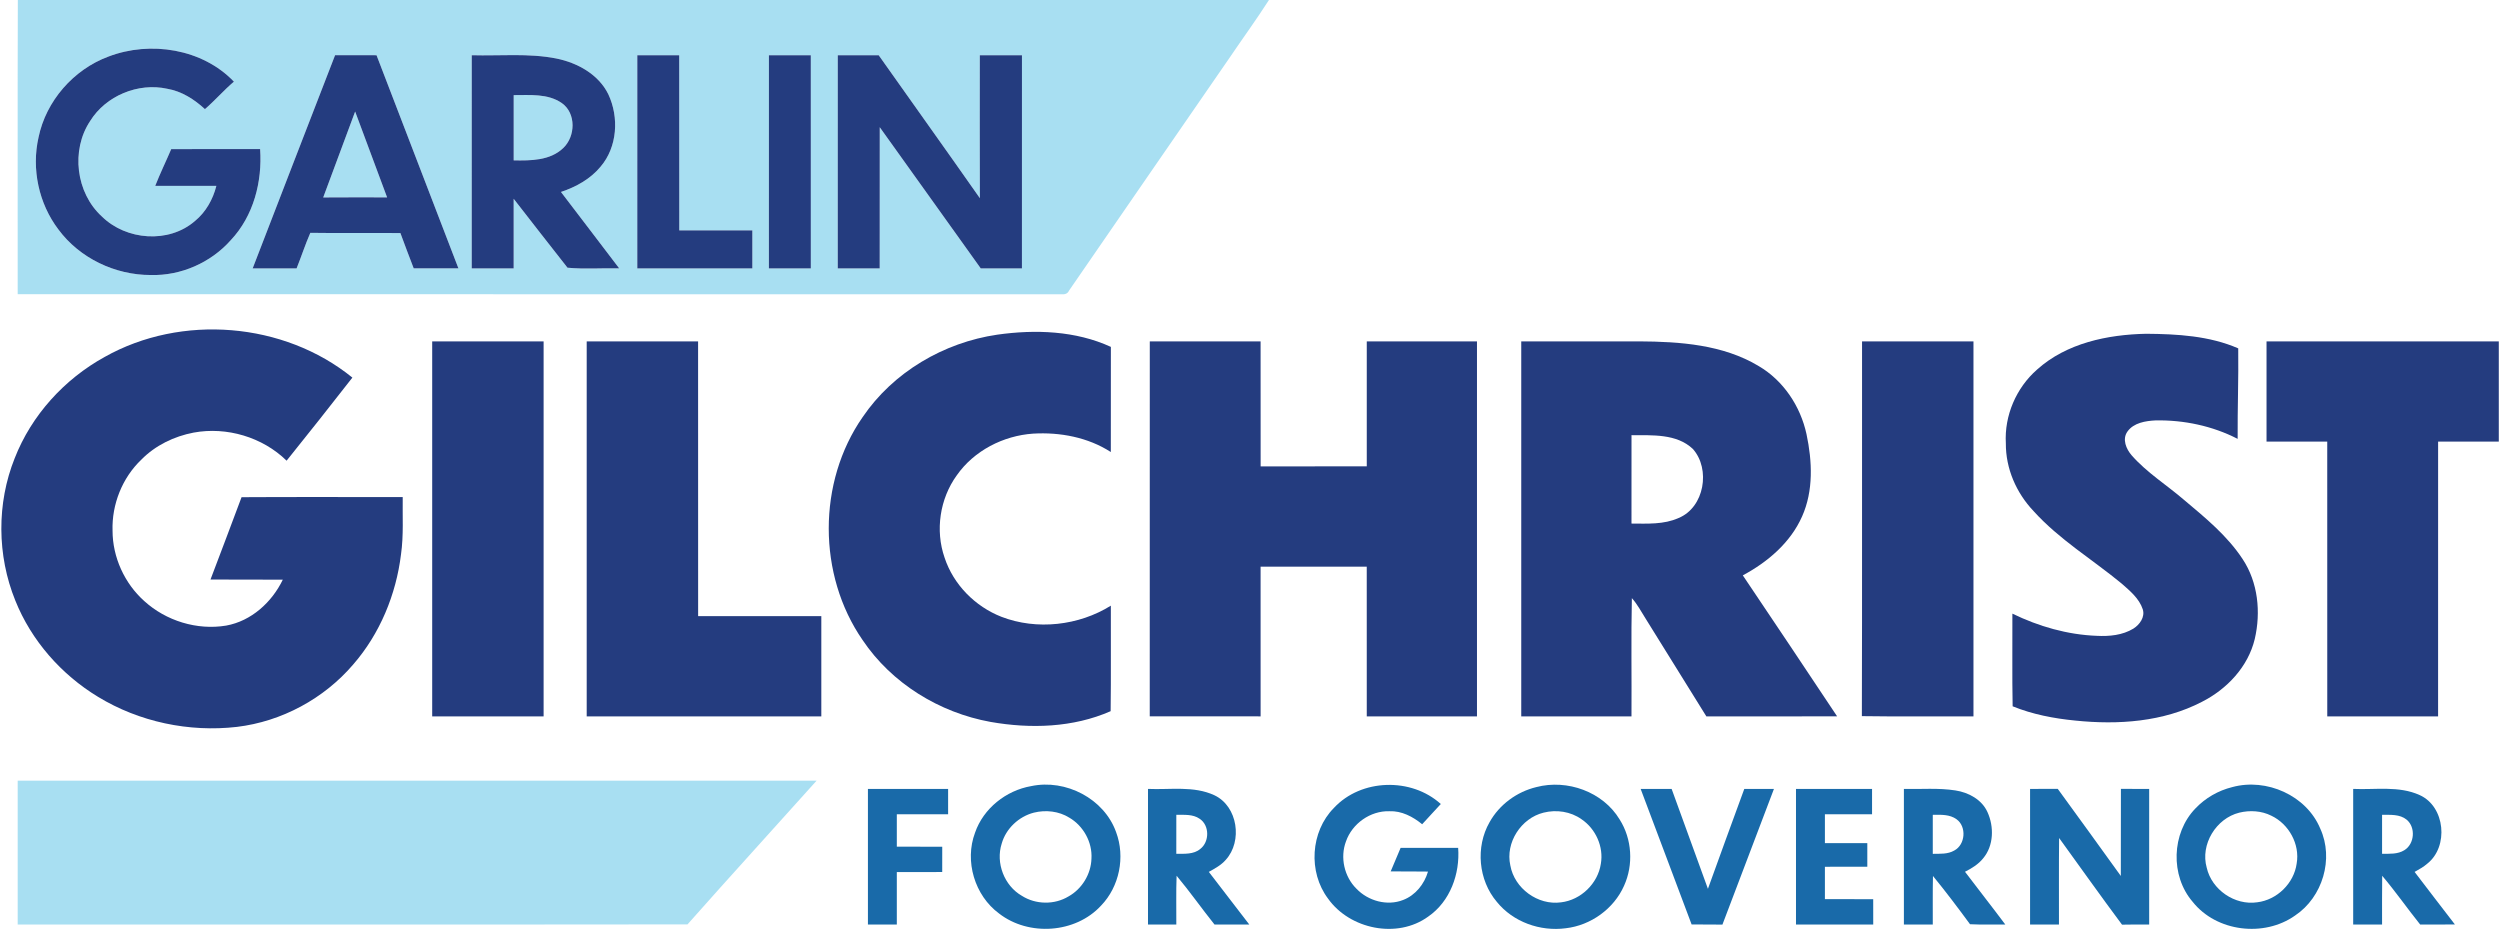
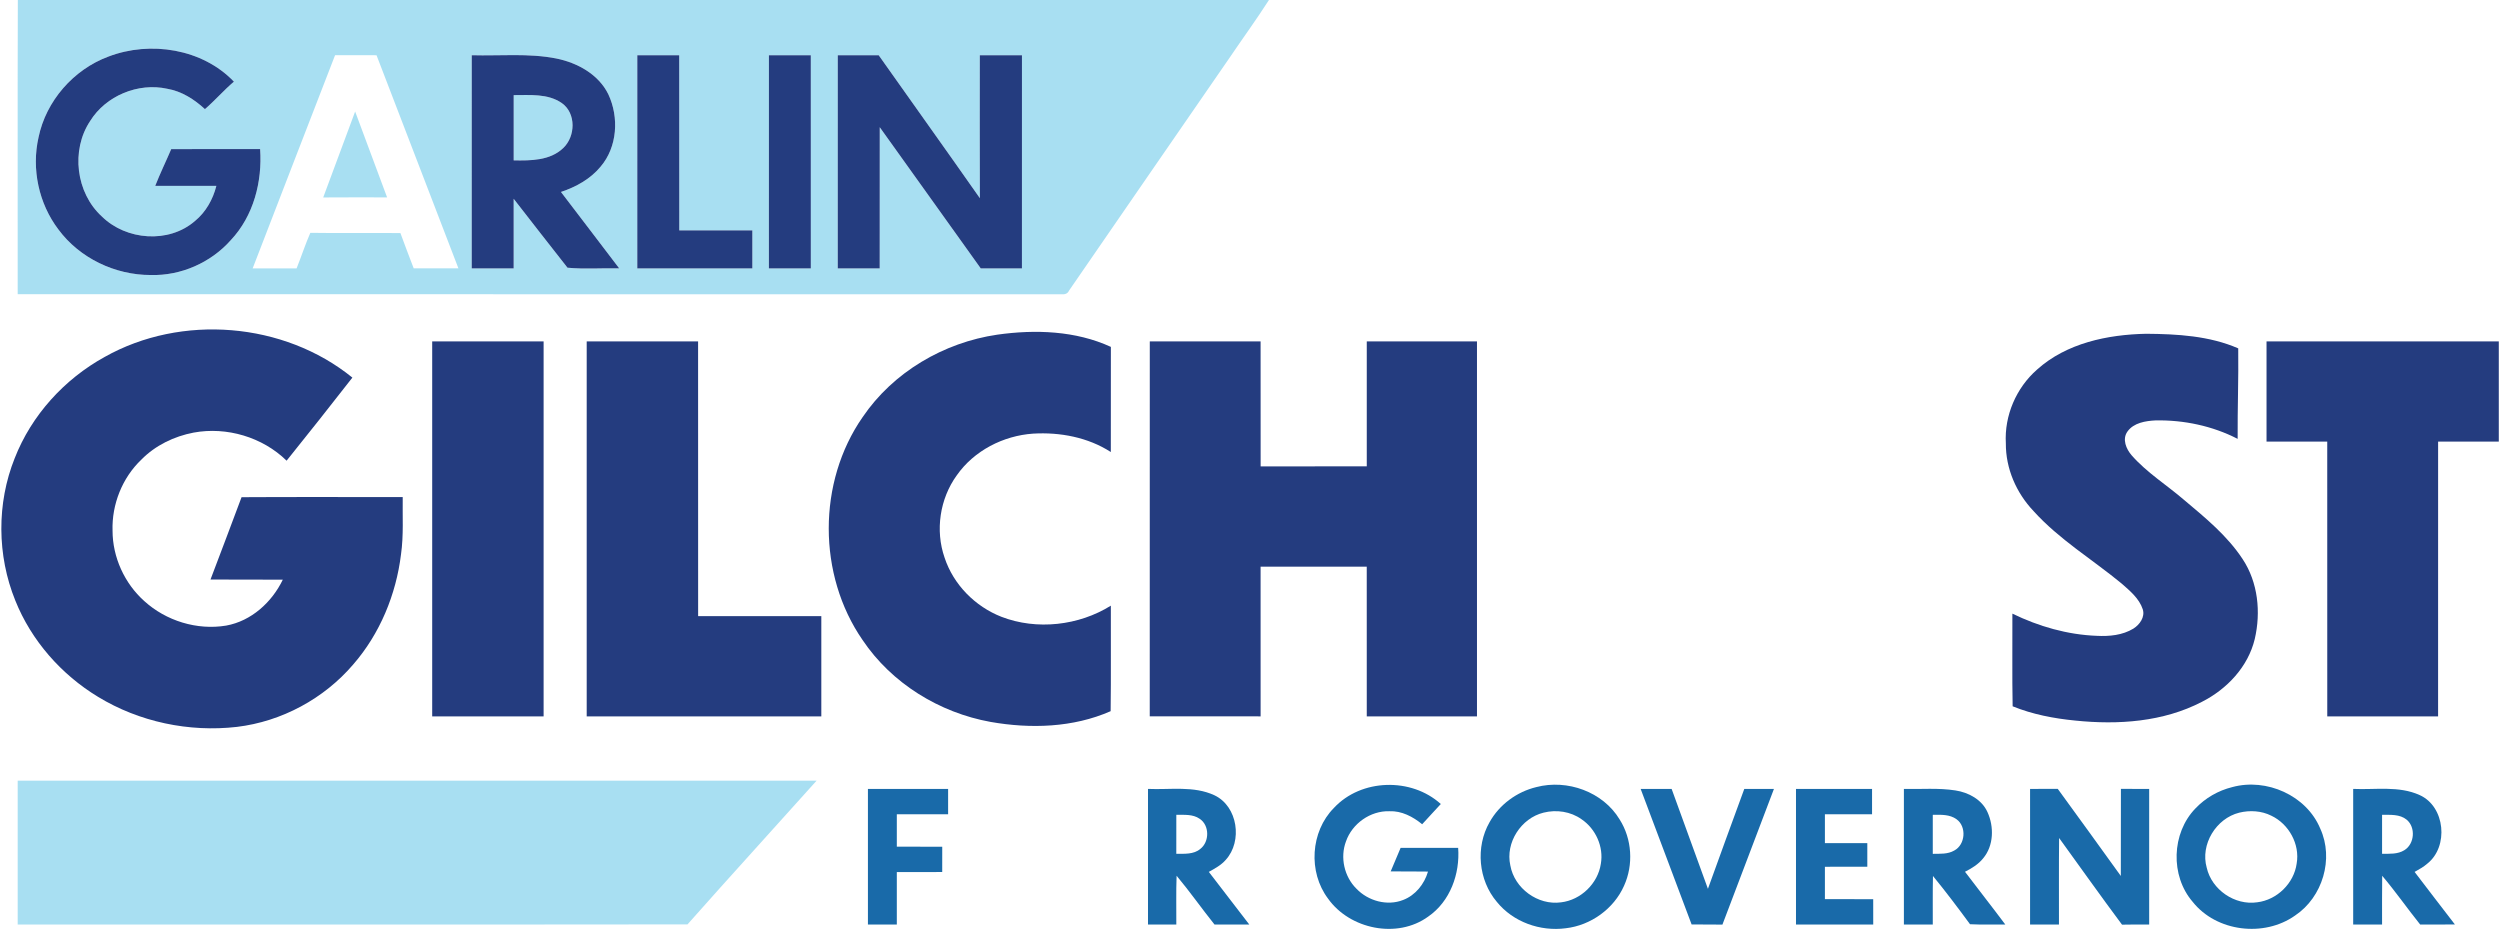
<svg xmlns="http://www.w3.org/2000/svg" width="1060pt" height="394pt" viewBox="0 0 1060 394">
  <g id="#a8dff2ff">
    <path fill="#a8dff2" opacity="1.00" d=" M 7.56 0.00 L 538.04 0.00 C 532.72 8.29 526.91 16.25 521.39 24.41 C 498.68 57.36 475.91 90.28 453.24 123.26 C 452.69 124.57 451.39 124.90 450.10 124.76 C 302.57 124.74 155.04 124.76 7.50 124.75 C 7.53 83.17 7.42 41.58 7.56 0.00 M 45.94 24.00 C 31.18 29.49 19.53 42.77 16.34 58.23 C 13.30 71.65 16.43 86.32 24.76 97.28 C 33.76 109.47 48.84 116.64 63.92 116.61 C 76.68 116.97 89.37 111.38 97.83 101.85 C 107.50 91.59 111.26 77.04 110.29 63.21 C 97.73 63.21 85.16 63.18 72.60 63.22 C 70.38 68.43 67.88 73.52 65.82 78.80 C 74.46 78.80 83.10 78.79 91.74 78.80 C 90.29 84.52 87.28 89.93 82.67 93.70 C 71.56 103.36 53.50 101.94 43.19 91.79 C 32.18 81.77 29.98 63.69 38.22 51.31 C 44.89 40.57 58.61 34.92 70.92 37.64 C 77.04 38.69 82.39 42.12 86.89 46.27 C 91.17 42.58 94.87 38.28 99.18 34.62 C 85.83 20.65 63.68 17.19 45.94 24.00 M 142.07 23.41 C 130.35 53.51 118.80 83.67 107.13 113.79 C 113.34 113.81 119.54 113.78 125.75 113.81 C 127.76 108.80 129.42 103.66 131.58 98.72 C 144.31 98.92 157.04 98.71 169.77 98.82 C 171.62 103.82 173.48 108.81 175.41 113.78 C 181.73 113.81 188.05 113.80 194.37 113.78 C 182.83 83.65 171.19 53.55 159.65 23.42 C 153.79 23.42 147.93 23.44 142.07 23.41 M 200.02 23.42 C 199.98 53.55 200.00 83.67 200.01 113.80 C 205.94 113.79 211.86 113.80 217.79 113.79 C 217.80 103.95 217.80 94.12 217.79 84.28 C 225.38 94.04 232.97 103.80 240.62 113.51 C 247.81 114.19 255.24 113.63 262.52 113.76 C 254.36 102.92 246.03 92.21 237.84 81.39 C 244.21 79.27 250.34 75.90 254.66 70.65 C 261.79 62.30 262.51 49.71 257.93 39.98 C 253.80 31.53 244.84 26.63 235.92 24.81 C 224.09 22.47 211.98 23.76 200.02 23.42 M 270.22 23.43 C 270.19 53.55 270.21 83.67 270.21 113.79 C 286.47 113.81 302.73 113.79 318.99 113.80 C 319.01 108.43 319.00 103.06 318.99 97.69 C 308.67 97.68 298.34 97.68 288.01 97.69 C 287.97 72.93 288.03 48.17 287.98 23.42 C 282.06 23.43 276.14 23.42 270.22 23.43 M 326.02 23.42 C 325.98 53.54 326.00 83.67 326.01 113.80 C 331.94 113.79 337.86 113.80 343.79 113.79 C 343.79 83.67 343.81 53.55 343.78 23.43 C 337.86 23.42 331.94 23.43 326.02 23.42 M 355.22 23.43 C 355.19 53.55 355.21 83.67 355.21 113.79 C 361.13 113.80 367.06 113.79 372.99 113.80 C 373.02 93.84 372.98 73.88 373.01 53.93 C 387.29 73.88 401.59 93.82 415.84 113.80 C 421.66 113.79 427.48 113.80 433.30 113.79 C 433.34 83.68 433.31 53.56 433.31 23.44 C 427.35 23.41 421.39 23.42 415.44 23.44 C 415.43 43.64 415.39 63.83 415.46 84.03 C 401.26 63.76 386.84 43.64 372.57 23.43 C 366.78 23.42 361.00 23.42 355.22 23.43 Z" />
    <path fill="#a8dff2" opacity="1.00" d=" M 217.80 40.33 C 224.66 40.36 232.27 39.57 238.22 43.71 C 244.35 48.03 244.02 57.88 238.80 62.78 C 233.25 68.12 225.01 68.13 217.80 68.00 C 217.79 58.77 217.80 49.55 217.80 40.33 Z" />
    <path fill="#a8dff2" opacity="1.00" d=" M 150.58 47.29 C 155.09 59.43 159.61 71.56 164.13 83.69 C 155.10 83.69 146.07 83.64 137.04 83.72 C 141.54 71.57 146.09 59.44 150.58 47.29 Z" />
    <path fill="#a8dff2" opacity="1.00" d=" M 7.50 331.00 C 120.41 331.00 233.33 331.00 346.24 331.00 C 328.03 351.34 309.60 371.50 291.50 391.94 C 196.83 392.07 102.17 391.96 7.50 392.00 C 7.50 371.67 7.50 351.33 7.50 331.00 Z" />
  </g>
  <g id="#243c7fff">
    <path fill="#243c7f" opacity="1.00" d=" M 45.94 24.00 C 63.68 17.19 85.83 20.65 99.18 34.62 C 94.87 38.28 91.17 42.58 86.89 46.27 C 82.39 42.12 77.04 38.69 70.92 37.64 C 58.61 34.92 44.89 40.57 38.22 51.31 C 29.98 63.69 32.18 81.77 43.19 91.79 C 53.50 101.94 71.56 103.36 82.67 93.70 C 87.28 89.93 90.29 84.52 91.74 78.80 C 83.10 78.79 74.46 78.80 65.82 78.80 C 67.88 73.52 70.38 68.43 72.60 63.22 C 85.16 63.18 97.73 63.21 110.29 63.21 C 111.26 77.04 107.50 91.59 97.83 101.85 C 89.37 111.38 76.68 116.97 63.92 116.61 C 48.84 116.64 33.76 109.47 24.76 97.28 C 16.43 86.32 13.30 71.65 16.34 58.23 C 19.53 42.77 31.18 29.49 45.94 24.00 Z" />
-     <path fill="#243c7f" opacity="1.00" d=" M 142.07 23.41 C 147.93 23.44 153.79 23.42 159.65 23.42 C 171.19 53.55 182.83 83.65 194.37 113.78 C 188.05 113.80 181.73 113.81 175.41 113.78 C 173.48 108.81 171.62 103.82 169.77 98.82 C 157.04 98.71 144.31 98.92 131.58 98.72 C 129.42 103.66 127.76 108.80 125.75 113.81 C 119.54 113.78 113.34 113.81 107.13 113.79 C 118.80 83.67 130.35 53.51 142.07 23.41 M 150.58 47.29 C 146.09 59.44 141.54 71.57 137.04 83.72 C 146.07 83.64 155.10 83.69 164.13 83.69 C 159.61 71.56 155.09 59.43 150.58 47.29 Z" />
    <path fill="#243c7f" opacity="1.00" d=" M 200.02 23.42 C 211.98 23.76 224.09 22.47 235.92 24.81 C 244.84 26.63 253.80 31.53 257.93 39.98 C 262.51 49.71 261.79 62.30 254.66 70.65 C 250.34 75.90 244.21 79.27 237.84 81.39 C 246.03 92.21 254.36 102.92 262.52 113.76 C 255.24 113.63 247.81 114.19 240.62 113.51 C 232.97 103.80 225.38 94.04 217.79 84.28 C 217.80 94.12 217.80 103.95 217.79 113.79 C 211.86 113.80 205.94 113.79 200.01 113.80 C 200.00 83.67 199.98 53.55 200.02 23.42 M 217.80 40.33 C 217.80 49.55 217.79 58.77 217.80 68.00 C 225.01 68.13 233.25 68.12 238.80 62.78 C 244.02 57.88 244.35 48.03 238.22 43.71 C 232.27 39.57 224.66 40.36 217.80 40.33 Z" />
    <path fill="#243c7f" opacity="1.00" d=" M 270.22 23.43 C 276.14 23.42 282.06 23.43 287.98 23.42 C 288.03 48.17 287.97 72.93 288.01 97.69 C 298.34 97.68 308.67 97.68 318.99 97.69 C 319.00 103.06 319.01 108.43 318.99 113.80 C 302.73 113.79 286.47 113.81 270.21 113.79 C 270.21 83.67 270.19 53.55 270.22 23.43 Z" />
    <path fill="#243c7f" opacity="1.00" d=" M 326.02 23.42 C 331.94 23.43 337.86 23.42 343.78 23.43 C 343.81 53.55 343.79 83.67 343.79 113.79 C 337.86 113.80 331.94 113.79 326.01 113.80 C 326.00 83.67 325.98 53.54 326.02 23.42 Z" />
    <path fill="#243c7f" opacity="1.00" d=" M 355.22 23.43 C 361.00 23.42 366.78 23.42 372.57 23.43 C 386.84 43.64 401.26 63.76 415.46 84.03 C 415.39 63.83 415.43 43.64 415.44 23.44 C 421.39 23.42 427.35 23.41 433.31 23.44 C 433.31 53.56 433.34 83.68 433.30 113.79 C 427.48 113.80 421.66 113.79 415.84 113.80 C 401.59 93.82 387.29 73.88 373.01 53.93 C 372.98 73.88 373.02 93.84 372.99 113.80 C 367.06 113.79 361.13 113.80 355.21 113.79 C 355.21 83.67 355.19 53.55 355.22 23.43 Z" />
    <path fill="#243c7f" opacity="1.00" d=" M 44.37 151.35 C 76.93 133.02 120.36 136.55 149.41 160.10 C 140.22 171.93 130.89 183.64 121.52 195.33 C 111.32 185.33 96.12 180.84 82.11 183.42 C 73.83 185.00 65.87 188.83 59.93 194.89 C 51.84 202.59 47.37 213.86 47.72 225.00 C 47.73 236.24 52.78 247.35 61.16 254.84 C 70.40 263.25 83.54 267.31 95.90 265.25 C 106.56 263.32 115.29 255.36 119.91 245.78 C 109.69 245.69 99.47 245.82 89.25 245.72 C 93.65 234.08 98.09 222.47 102.42 210.81 C 125.19 210.67 147.97 210.78 170.75 210.76 C 170.63 218.85 171.17 226.99 170.03 235.03 C 167.94 252.11 161.08 268.72 149.75 281.75 C 137.35 296.25 119.43 305.92 100.47 308.20 C 80.16 310.54 59.06 306.11 41.57 295.46 C 25.97 286.00 13.27 271.59 6.48 254.60 C -1.27 235.50 -1.44 213.41 6.24 194.26 C 13.37 176.04 27.28 160.76 44.37 151.35 Z" />
    <path fill="#243c7f" opacity="1.00" d=" M 422.84 141.90 C 438.93 139.63 456.04 140.20 471.01 147.08 C 470.98 161.94 471.02 176.80 470.99 191.66 C 461.29 185.41 449.44 183.18 438.03 183.86 C 425.38 184.73 412.97 191.08 405.65 201.57 C 398.48 211.48 396.48 224.88 400.50 236.44 C 404.25 247.86 413.45 257.16 424.60 261.52 C 439.60 267.31 457.41 265.28 471.00 256.80 C 470.94 271.71 471.11 286.63 470.91 301.54 C 454.99 308.54 436.91 309.07 419.99 306.09 C 398.31 302.17 378.05 289.74 365.72 271.35 C 346.64 243.75 346.57 204.42 365.76 176.86 C 378.70 157.78 400.15 145.22 422.84 141.90 Z" />
    <path fill="#243c7f" opacity="1.00" d=" M 863.71 156.70 C 876.22 145.46 893.60 141.86 909.97 141.52 C 923.15 141.63 936.75 142.37 949.01 147.71 C 949.18 160.50 948.68 173.29 948.76 186.08 C 938.08 180.58 925.96 178.04 913.98 178.25 C 909.71 178.47 904.70 179.24 902.04 182.97 C 899.72 186.22 901.50 190.39 903.83 193.07 C 910.28 200.42 918.68 205.62 926.04 211.96 C 935.05 219.53 944.37 227.14 950.89 237.08 C 957.42 246.93 958.66 259.58 956.02 270.92 C 953.21 282.70 944.25 292.18 933.64 297.56 C 917.22 306.12 898.04 307.40 879.91 305.52 C 870.85 304.64 861.82 302.91 853.36 299.47 C 853.10 286.38 853.32 273.27 853.25 260.18 C 864.40 265.61 876.59 269.12 889.03 269.59 C 894.32 269.87 899.96 269.35 904.58 266.52 C 907.23 264.84 909.56 261.64 908.54 258.36 C 907.01 253.72 903.07 250.50 899.53 247.39 C 887.11 237.14 873.08 228.73 862.22 216.69 C 854.91 208.99 850.40 198.66 850.48 187.97 C 849.80 176.22 854.88 164.44 863.71 156.70 Z" />
    <path fill="#243c7f" opacity="1.00" d=" M 183.25 144.76 C 199.00 144.75 214.75 144.75 230.49 144.76 C 230.50 197.76 230.51 250.75 230.49 303.75 C 214.74 303.75 199.00 303.76 183.25 303.75 C 183.24 250.75 183.25 197.75 183.25 144.76 Z" />
    <path fill="#243c7f" opacity="1.00" d=" M 248.76 144.76 C 264.50 144.74 280.25 144.75 295.99 144.75 C 296.01 183.58 295.99 222.41 296.01 261.25 C 313.42 261.25 330.83 261.24 348.24 261.25 C 348.25 275.42 348.26 289.58 348.24 303.75 C 315.08 303.75 281.92 303.75 248.76 303.75 C 248.74 250.75 248.75 197.75 248.76 144.76 Z" />
    <path fill="#243c7f" opacity="1.00" d=" M 487.51 144.76 C 503.17 144.74 518.83 144.76 534.49 144.75 C 534.52 162.42 534.48 180.09 534.51 197.75 C 549.51 197.73 564.51 197.77 579.51 197.73 C 579.50 180.07 579.48 162.41 579.51 144.75 C 595.09 144.75 610.67 144.74 626.24 144.76 C 626.25 197.75 626.26 250.75 626.24 303.75 C 610.66 303.76 595.09 303.75 579.51 303.75 C 579.49 282.59 579.50 261.42 579.50 240.26 C 564.50 240.25 549.50 240.23 534.49 240.27 C 534.51 261.42 534.50 282.58 534.50 303.74 C 518.83 303.75 503.16 303.77 487.49 303.73 C 487.51 250.74 487.49 197.75 487.51 144.76 Z" />
-     <path fill="#243c7f" opacity="1.00" d=" M 645.01 144.75 C 661.67 144.74 678.34 144.76 695.01 144.74 C 712.27 144.84 730.56 146.10 745.70 155.22 C 756.20 161.39 763.40 172.27 765.96 184.08 C 768.39 195.55 768.97 208.04 764.08 218.98 C 759.16 230.09 749.49 238.32 738.95 243.95 C 752.34 263.83 765.66 283.76 778.93 303.72 C 760.45 303.79 741.98 303.74 723.50 303.75 C 714.88 289.95 706.34 276.10 697.75 262.30 C 695.87 259.35 694.26 256.21 691.91 253.61 C 691.55 270.32 691.86 287.04 691.75 303.75 C 676.17 303.76 660.59 303.74 645.01 303.76 C 644.99 250.75 645.00 197.75 645.01 144.75 M 691.76 184.51 C 691.75 197.00 691.75 209.50 691.75 221.99 C 698.44 222.01 705.45 222.46 711.70 219.64 C 722.68 215.17 725.38 198.88 717.76 190.34 C 710.85 183.81 700.56 184.59 691.76 184.51 Z" />
-     <path fill="#243c7f" opacity="1.00" d=" M 789.51 144.76 C 805.25 144.75 821.00 144.74 836.75 144.76 C 836.75 197.75 836.75 250.75 836.75 303.75 C 820.98 303.69 805.20 303.89 789.43 303.64 C 789.59 250.68 789.45 197.72 789.51 144.76 Z" />
    <path fill="#243c7f" opacity="1.00" d=" M 961.01 144.75 C 993.83 144.75 1026.66 144.74 1059.49 144.76 C 1059.50 158.92 1059.50 173.08 1059.49 187.24 C 1050.91 187.26 1042.33 187.24 1033.76 187.25 C 1033.74 226.08 1033.76 264.92 1033.75 303.75 C 1018.08 303.75 1002.42 303.75 986.76 303.75 C 986.74 264.92 986.76 226.08 986.75 187.25 C 978.16 187.24 969.58 187.25 961.01 187.25 C 960.99 173.08 961.00 158.92 961.01 144.75 Z" />
  </g>
  <g id="#196aa9ff">
-     <path fill="#196aa9" opacity="1.00" d=" M 437.22 333.31 C 451.85 330.21 468.19 338.61 473.24 352.87 C 477.16 363.36 474.64 375.92 466.84 383.99 C 456.00 395.77 436.18 397.09 423.61 387.33 C 413.25 379.71 408.89 365.11 413.42 353.06 C 416.97 342.76 426.58 335.16 437.22 333.31 M 438.37 344.56 C 431.98 346.20 426.52 351.30 424.72 357.69 C 422.09 365.87 425.80 375.56 433.28 379.83 C 439.15 383.57 447.07 383.70 453.04 380.09 C 458.77 376.91 462.59 370.60 462.78 364.06 C 463.20 357.12 459.37 350.18 453.39 346.69 C 448.96 343.92 443.39 343.31 438.37 344.56 Z" />
    <path fill="#196aa9" opacity="1.00" d=" M 565.57 342.57 C 577.13 330.12 598.39 329.56 610.90 340.90 C 608.21 343.72 605.67 346.66 603.00 349.48 C 599.08 346.27 594.28 343.74 589.07 343.96 C 581.04 343.73 573.33 349.18 570.70 356.74 C 568.12 363.54 569.96 371.73 575.14 376.82 C 580.07 382.00 588.17 384.26 594.92 381.59 C 600.14 379.61 603.94 374.83 605.47 369.55 C 600.20 369.44 594.92 369.54 589.65 369.48 C 591.06 366.16 592.44 362.82 593.86 359.50 C 601.99 359.50 610.13 359.49 618.26 359.50 C 619.08 370.50 614.86 382.23 605.56 388.63 C 592.46 398.18 572.33 394.03 563.09 381.01 C 554.60 369.76 555.64 352.60 565.57 342.57 Z" />
    <path fill="#196aa9" opacity="1.00" d=" M 651.43 333.72 C 664.50 330.30 679.65 335.71 686.71 347.43 C 691.99 355.71 692.66 366.66 688.59 375.58 C 684.26 385.36 674.47 392.37 663.87 393.58 C 653.06 395.02 641.56 390.94 634.65 382.38 C 626.82 373.18 625.56 359.11 631.56 348.64 C 635.71 341.15 643.14 335.72 651.43 333.72 M 654.48 344.56 C 644.93 346.91 638.21 357.27 640.38 366.95 C 642.10 376.68 652.07 383.97 661.88 382.59 C 670.28 381.62 677.51 374.61 678.76 366.25 C 680.02 359.05 676.59 351.42 670.57 347.36 C 665.96 344.07 659.91 343.19 654.48 344.56 Z" />
    <path fill="#196aa9" opacity="1.00" d=" M 946.48 333.73 C 960.99 329.77 977.94 337.24 983.79 351.33 C 989.66 364.13 984.78 380.41 973.12 388.18 C 959.98 397.51 939.80 395.12 929.70 382.38 C 920.15 371.33 920.71 353.26 930.86 342.78 C 935.05 338.35 940.56 335.19 946.48 333.73 M 949.44 344.57 C 939.60 347.02 932.86 358.06 935.65 367.91 C 937.78 377.26 947.57 383.99 957.07 382.57 C 965.47 381.55 972.64 374.53 973.79 366.14 C 975.23 357.96 970.47 349.36 963.03 345.85 C 958.86 343.76 953.93 343.47 949.44 344.57 Z" />
    <path fill="#196aa9" opacity="1.00" d=" M 368.00 334.50 C 379.33 334.50 390.66 334.50 402.00 334.50 C 402.00 338.08 402.00 341.66 402.00 345.25 C 394.75 345.25 387.50 345.24 380.25 345.25 C 380.24 349.83 380.25 354.41 380.25 358.99 C 386.66 359.01 393.08 358.98 399.51 359.01 C 399.50 362.59 399.50 366.16 399.50 369.74 C 393.08 369.76 386.67 369.74 380.25 369.76 C 380.24 377.17 380.25 384.58 380.25 392.00 C 376.16 392.00 372.08 392.00 368.00 392.00 C 368.00 372.83 368.00 353.67 368.00 334.50 Z" />
    <path fill="#196aa9" opacity="1.00" d=" M 486.75 334.50 C 496.12 334.92 506.12 333.10 514.91 337.19 C 524.84 341.88 526.92 356.69 519.72 364.58 C 517.77 366.83 515.10 368.25 512.54 369.68 C 518.29 377.09 523.94 384.58 529.69 391.99 C 524.78 392.01 519.87 391.99 514.96 392.01 C 509.50 385.19 504.48 378.02 498.88 371.32 C 498.61 378.21 498.81 385.10 498.76 391.99 C 494.75 392.00 490.75 392.00 486.75 391.99 C 486.75 372.83 486.75 353.67 486.75 334.50 M 498.76 345.48 C 498.74 351.00 498.75 356.51 498.75 362.02 C 502.18 361.98 506.13 362.33 508.93 359.94 C 512.87 356.93 512.88 349.92 508.65 347.16 C 505.78 345.14 502.07 345.53 498.76 345.48 Z" />
    <path fill="#196aa9" opacity="1.00" d=" M 695.64 334.51 C 700.01 334.49 704.39 334.50 708.77 334.50 C 713.89 348.62 719.01 362.75 724.16 376.86 C 729.28 362.73 734.38 348.60 739.58 334.50 C 743.77 334.50 747.96 334.49 752.15 334.51 C 744.86 353.68 737.62 372.87 730.31 392.03 C 725.95 391.97 721.59 392.03 717.24 391.96 C 710.09 372.79 702.81 353.67 695.64 334.51 Z" />
    <path fill="#196aa9" opacity="1.00" d=" M 761.50 334.50 C 772.25 334.50 783.00 334.50 793.75 334.50 C 793.75 338.08 793.75 341.66 793.75 345.25 C 787.08 345.25 780.42 345.24 773.76 345.25 C 773.74 349.33 773.74 353.41 773.76 357.50 C 779.75 357.50 785.75 357.49 791.74 357.50 C 791.75 360.83 791.75 364.16 791.74 367.50 C 785.74 367.50 779.75 367.49 773.76 367.51 C 773.74 372.08 773.74 376.66 773.76 381.24 C 780.58 381.26 787.41 381.24 794.24 381.25 C 794.25 384.83 794.25 388.41 794.25 392.00 C 783.33 392.00 772.42 392.00 761.50 392.00 C 761.50 372.83 761.50 353.67 761.50 334.50 Z" />
    <path fill="#196aa9" opacity="1.00" d=" M 807.25 334.51 C 814.52 334.67 821.86 334.01 829.09 335.14 C 834.65 335.99 840.29 339.00 842.69 344.33 C 845.52 350.53 845.38 358.57 840.84 363.95 C 838.82 366.48 836.00 368.17 833.16 369.63 C 838.81 377.11 844.63 384.47 850.24 391.99 C 845.26 391.95 840.27 392.13 835.29 391.87 C 830.20 384.95 825.03 378.07 819.58 371.42 C 819.41 378.28 819.54 385.14 819.50 392.00 C 815.41 392.00 811.33 392.00 807.25 391.99 C 807.25 372.83 807.25 353.67 807.25 334.51 M 819.50 345.49 C 819.49 351.00 819.50 356.51 819.50 362.03 C 822.55 361.97 825.86 362.24 828.61 360.62 C 833.32 358.14 833.92 350.51 829.60 347.38 C 826.69 345.24 822.91 345.44 819.50 345.49 Z" />
    <path fill="#196aa9" opacity="1.00" d=" M 860.75 334.50 C 864.66 334.49 868.57 334.51 872.49 334.48 C 881.49 346.73 890.30 359.11 899.23 371.41 C 899.28 359.10 899.21 346.80 899.27 334.49 C 903.25 334.50 907.25 334.49 911.25 334.50 C 911.25 353.67 911.25 372.83 911.25 392.00 C 907.41 392.00 903.57 391.96 899.74 392.06 C 890.69 379.93 881.94 367.56 873.06 355.31 C 872.93 367.54 873.03 379.77 873.00 392.00 C 868.91 392.00 864.83 392.00 860.75 392.00 C 860.75 372.83 860.75 353.67 860.75 334.50 Z" />
    <path fill="#196aa9" opacity="1.00" d=" M 997.75 334.50 C 1007.13 334.93 1017.11 333.09 1025.93 337.11 C 1036.77 341.96 1038.35 358.94 1029.18 366.18 C 1027.57 367.61 1025.64 368.63 1023.79 369.69 C 1029.45 377.15 1035.18 384.56 1040.88 391.98 C 1035.97 392.02 1031.06 391.98 1026.16 392.01 C 1020.70 385.19 1015.69 378.00 1010.05 371.33 C 1009.93 378.22 1010.03 385.11 1010.00 392.00 C 1005.91 392.00 1001.83 392.00 997.75 392.00 C 997.75 372.83 997.74 353.67 997.75 334.50 M 1010.00 345.48 C 1009.99 351.00 1010.00 356.51 1010.00 362.02 C 1013.16 361.98 1016.62 362.25 1019.43 360.49 C 1023.79 357.85 1024.34 350.77 1020.40 347.53 C 1017.49 345.16 1013.51 345.51 1010.00 345.48 Z" />
  </g>
</svg>